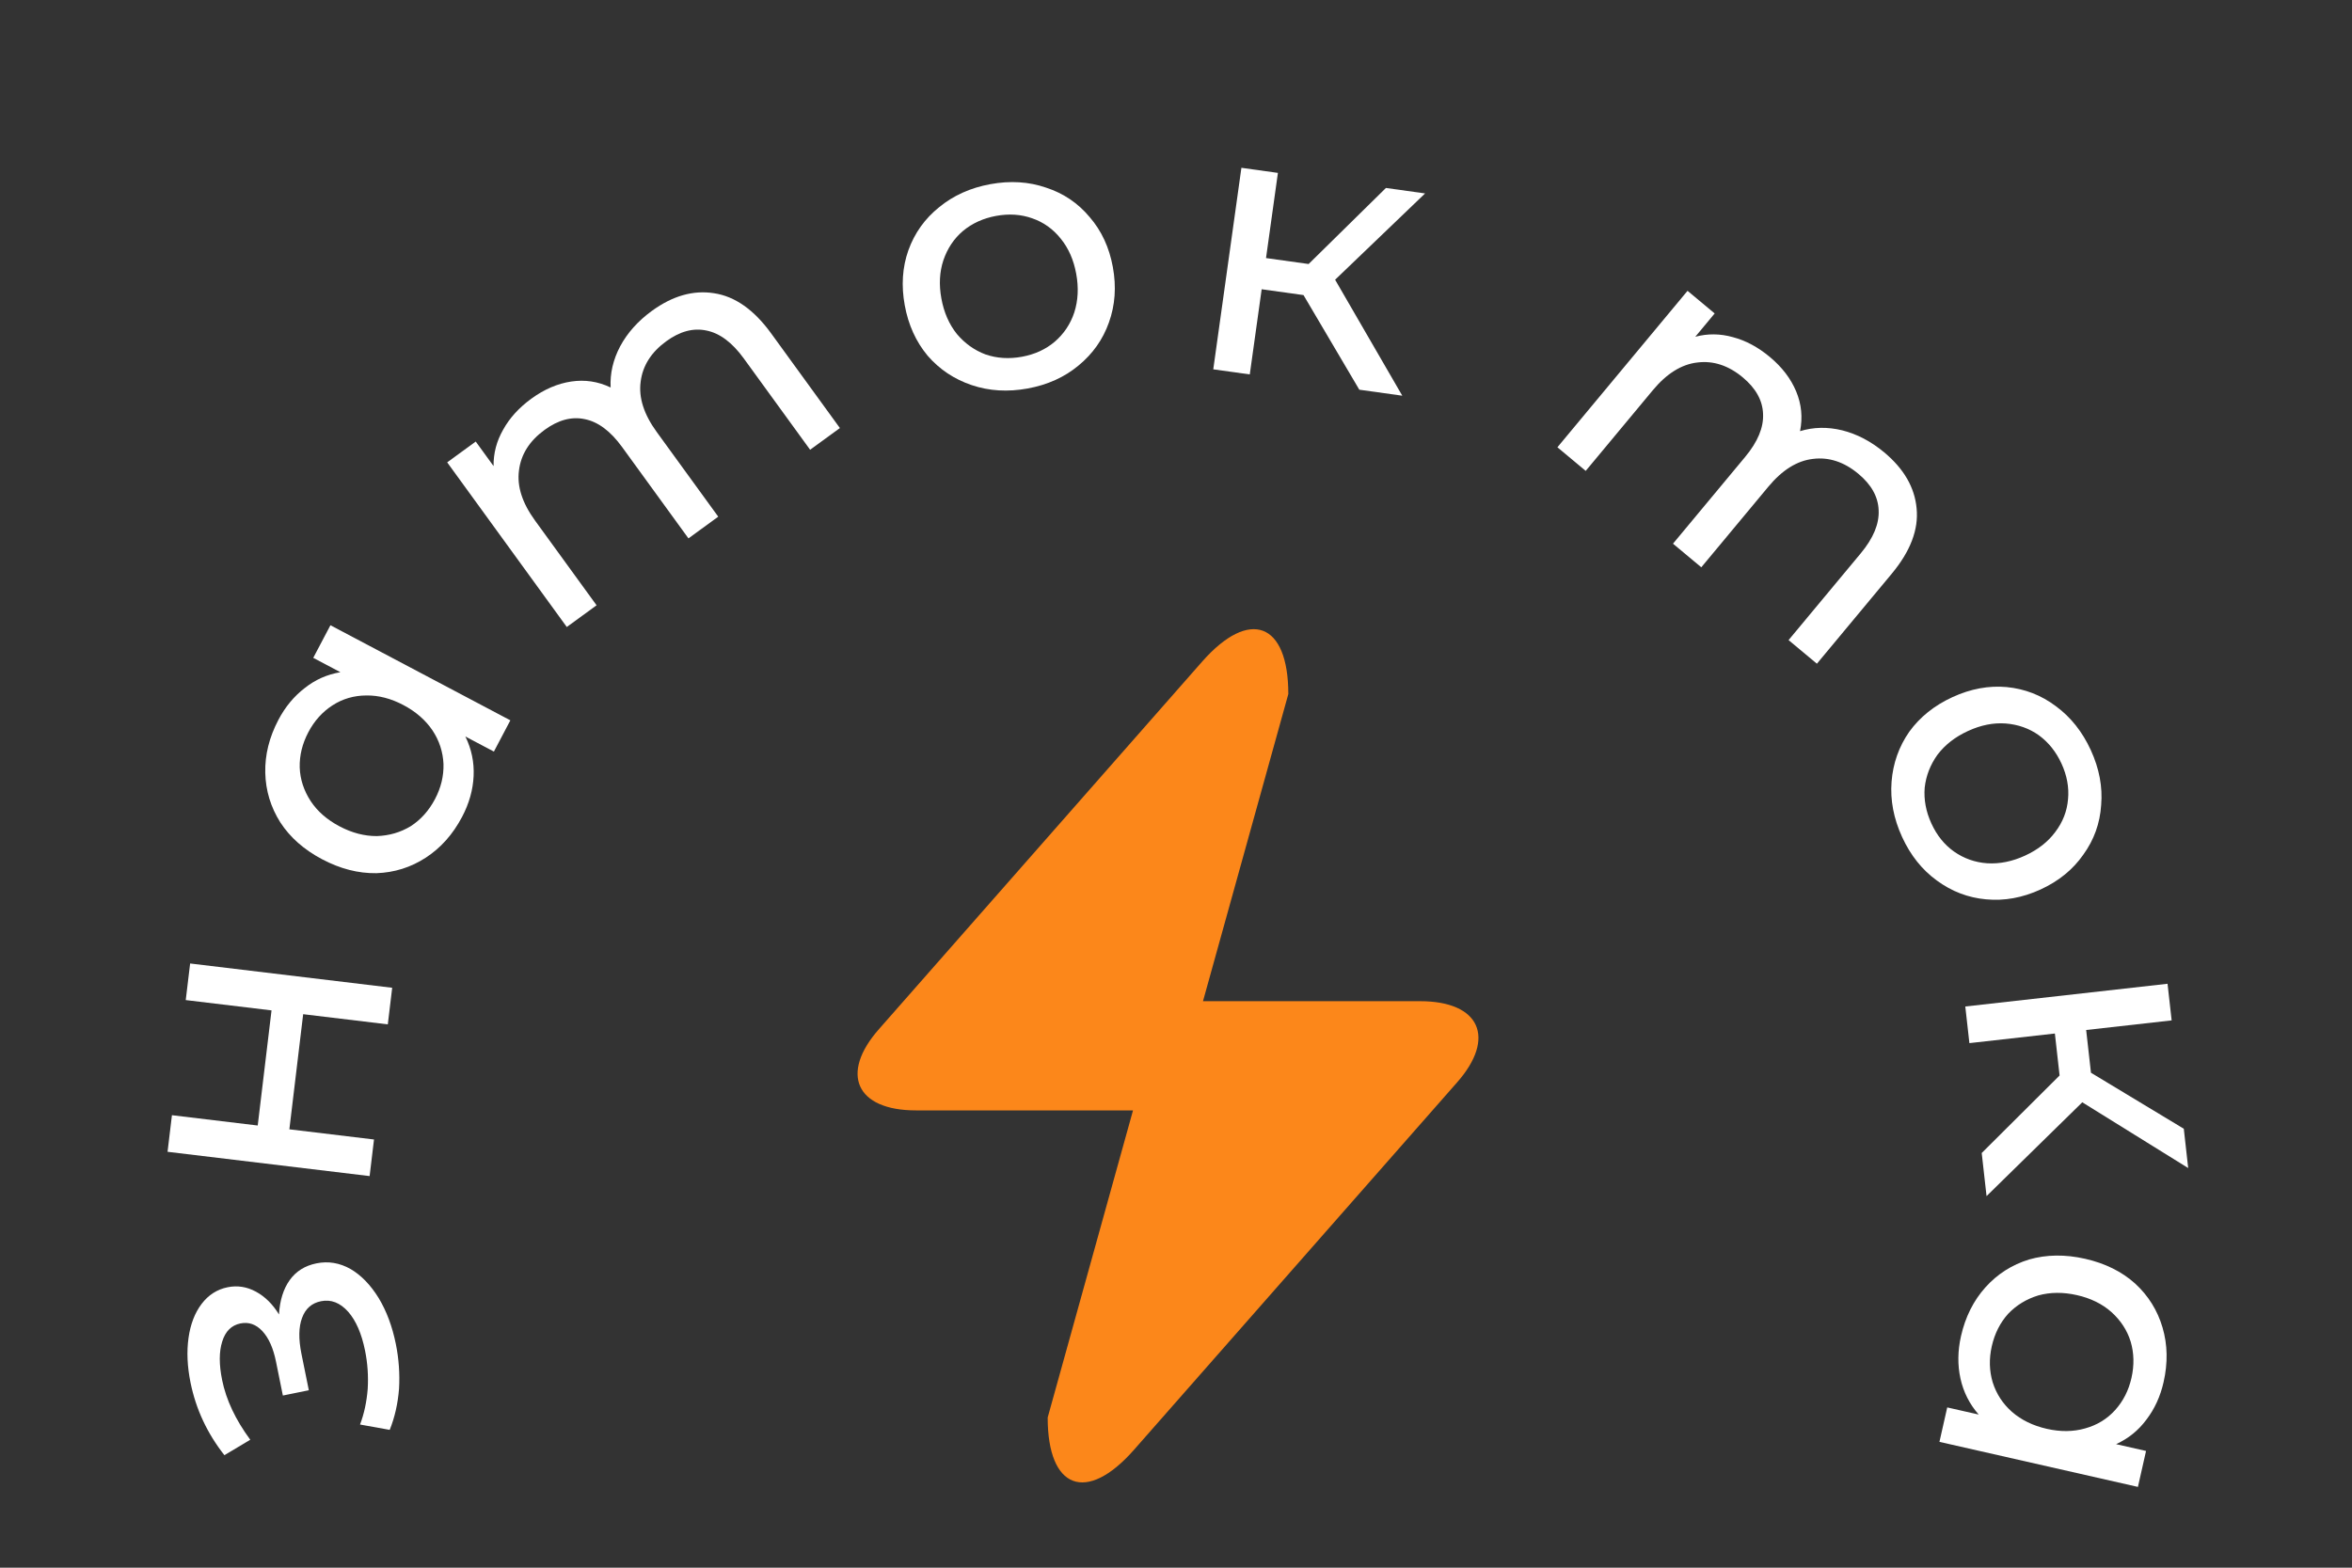
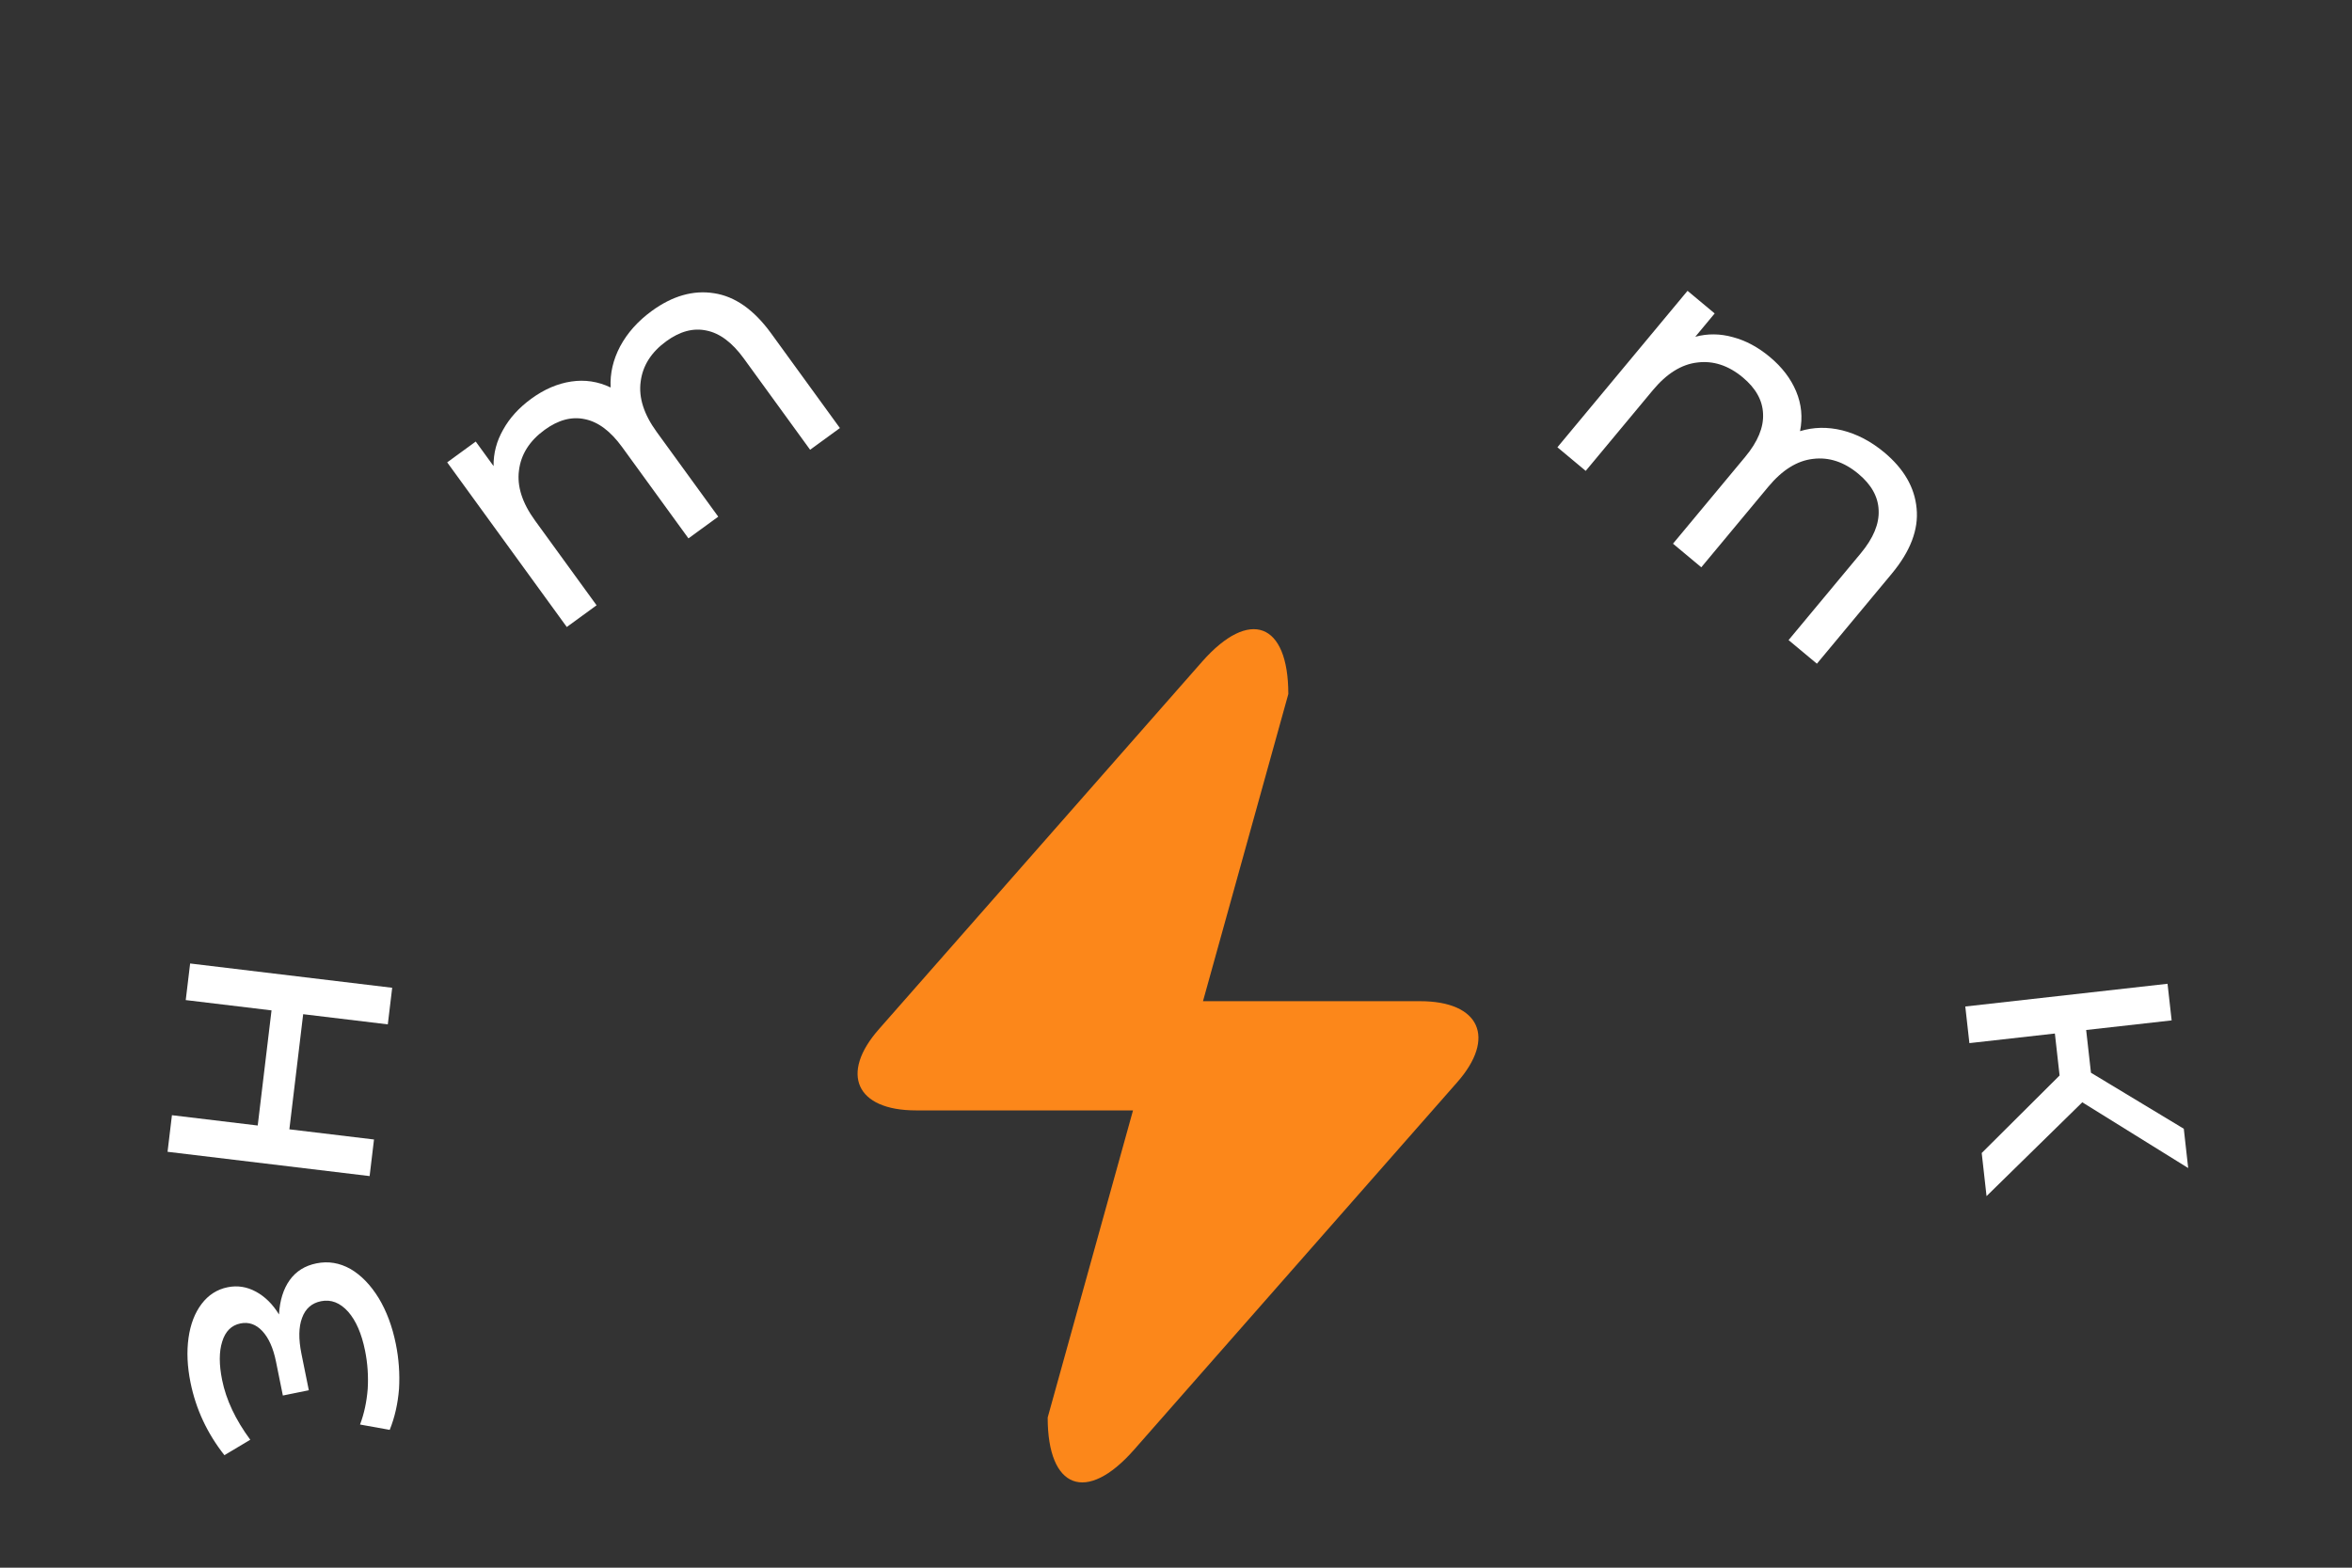
<svg xmlns="http://www.w3.org/2000/svg" width="588" height="392" viewBox="0 0 588 392" fill="none">
  <rect x="0" y="0" width="588" height="392" fill="#333333" stroke="none" />
  <path d="M355.04 250.347H300.747L322.08 173.547C322.08 155.627 312.374 152 300.534 165.44L292 175.147L219.787 257.28C209.867 268.48 214.027 277.654 228.96 277.654H283.254L261.92 354.454C261.92 372.374 271.627 376 283.467 362.56L292 352.854L364.214 270.72C374.134 259.52 369.974 250.347 355.04 250.347Z" fill="#FC871A" />
  <path d="M69.746 328.676C69.952 325.172 70.843 322.314 72.419 320.1C73.995 317.887 76.226 316.487 79.111 315.902C82.059 315.303 84.897 315.772 87.623 317.308C90.287 318.858 92.64 321.286 94.68 324.594C96.645 327.853 98.072 331.677 98.96 336.068C99.709 339.769 99.975 343.503 99.758 347.27C99.465 350.986 98.688 354.409 97.428 357.538L90.008 356.203C91.031 353.514 91.67 350.544 91.927 347.292C92.12 344.052 91.899 340.865 91.265 337.728C90.402 333.462 88.995 330.222 87.045 328.005C85.019 325.739 82.752 324.86 80.243 325.37C77.922 325.84 76.344 327.238 75.508 329.563C74.66 331.825 74.611 334.806 75.359 338.507L77.206 347.634L70.715 348.952L69.001 340.484C68.316 337.096 67.18 334.551 65.595 332.848C64.01 331.146 62.183 330.504 60.113 330.924C57.855 331.383 56.334 332.9 55.549 335.475C54.751 337.988 54.746 341.189 55.533 345.078C56.535 350.034 58.881 355.011 62.569 360.009L56.102 363.868C51.798 358.408 48.973 352.352 47.628 345.703C46.815 341.688 46.65 337.967 47.132 334.539C47.614 331.11 48.705 328.276 50.407 326.037C52.109 323.798 54.277 322.411 56.911 321.876C59.357 321.38 61.717 321.75 63.992 322.986C66.266 324.223 68.184 326.119 69.746 328.676Z" fill="white" />
  <path d="M41.888 288.006L42.985 278.856L64.431 281.434L67.881 252.648L46.435 250.07L47.532 240.919L98.048 246.993L96.951 256.143L75.792 253.599L72.341 282.385L93.501 284.929L92.405 294.08L41.888 288.006Z" fill="white" />
-   <path d="M82.608 156.342L127.59 180.12L123.473 187.933L116.344 184.165C117.878 187.293 118.565 190.588 118.405 194.05C118.244 197.512 117.284 200.914 115.524 204.254C113.226 208.614 110.206 212.012 106.462 214.449C102.718 216.886 98.599 218.183 94.103 218.341C89.58 218.411 85.056 217.25 80.529 214.857C76.003 212.465 72.521 209.394 70.084 205.644C67.677 201.838 66.421 197.699 66.317 193.229C66.214 188.758 67.311 184.343 69.608 179.983C71.308 176.756 73.497 174.112 76.174 172.053C78.794 169.963 81.77 168.64 85.101 168.085L78.312 164.495L82.608 156.342ZM108.752 199.806C110.244 196.975 110.951 194.055 110.873 191.046C110.738 188.007 109.826 185.208 108.136 182.649C106.389 180.061 103.959 177.944 100.847 176.299C97.735 174.654 94.648 173.855 91.586 173.901C88.466 173.917 85.644 174.742 83.12 176.375C80.595 178.009 78.587 180.241 77.095 183.072C75.573 185.96 74.852 188.908 74.93 191.918C75.038 194.87 75.95 197.669 77.667 200.314C79.357 202.873 81.758 204.974 84.871 206.619C87.983 208.264 91.098 209.079 94.217 209.063C97.31 208.96 100.132 208.135 102.683 206.588C105.208 204.955 107.231 202.694 108.752 199.806Z" fill="white" />
  <path d="M162.958 77.745C168.131 73.976 173.308 72.501 178.49 73.318C183.723 74.098 188.483 77.44 192.771 83.343L209.977 107.034L202.528 112.461L185.943 89.625C183.047 85.637 179.934 83.312 176.605 82.649C173.328 81.949 169.982 82.842 166.568 85.329C162.792 88.081 160.657 91.457 160.163 95.46C159.631 99.411 160.963 103.587 164.16 107.989L179.561 129.194L172.113 134.621L155.527 111.784C152.631 107.797 149.519 105.472 146.189 104.809C142.912 104.108 139.567 105.002 136.153 107.489C132.377 110.24 130.241 113.617 129.747 117.62C129.215 121.57 130.548 125.747 133.745 130.148L149.145 151.353L141.697 156.781L111.797 115.613L118.936 110.412L123.393 116.548C123.351 113.332 124.15 110.295 125.792 107.436C127.395 104.525 129.749 101.939 132.853 99.678C136.06 97.342 139.375 95.916 142.798 95.402C146.221 94.888 149.508 95.383 152.658 96.889C152.48 93.377 153.273 89.948 155.037 86.605C156.852 83.223 159.493 80.27 162.958 77.745Z" fill="white" />
-   <path d="M256.918 97.141C251.945 98.052 247.274 97.769 242.906 96.291C238.538 94.814 234.87 92.363 231.903 88.937C228.987 85.437 227.08 81.231 226.184 76.321C225.288 71.41 225.591 66.832 227.093 62.588C228.647 58.27 231.212 54.677 234.787 51.81C238.35 48.881 242.619 46.96 247.592 46.049C252.566 45.139 257.205 45.428 261.51 46.917C265.867 48.331 269.504 50.789 272.42 54.289C275.387 57.714 277.319 61.882 278.215 66.793C279.112 71.704 278.783 76.319 277.229 80.637C275.727 84.881 273.194 88.468 269.63 91.398C266.129 94.316 261.892 96.231 256.918 97.141ZM255.47 89.209C258.681 88.621 261.413 87.372 263.667 85.463C265.972 83.479 267.608 81.033 268.573 78.123C269.527 75.151 269.688 71.933 269.055 68.471C268.423 65.008 267.142 62.087 265.211 59.707C263.269 57.265 260.876 55.557 258.03 54.581C255.248 53.594 252.251 53.395 249.04 53.983C245.83 54.571 243.066 55.825 240.75 57.745C238.496 59.655 236.86 62.101 235.844 65.085C234.878 67.995 234.712 71.181 235.344 74.643C235.976 78.106 237.263 81.059 239.205 83.501C241.199 85.869 243.592 87.577 246.386 88.627C249.232 89.603 252.26 89.796 255.47 89.209Z" fill="white" />
-   <path d="M325.876 73.786L315.417 72.327L312.444 93.624L303.316 92.35L310.351 41.959L319.478 43.233L316.506 64.53L327.154 66.016L346.481 47.001L356.274 48.367L333.779 69.945L350.57 98.944L339.827 97.445L325.876 73.786Z" fill="white" />
  <path d="M471.068 113.125C475.98 117.224 478.676 121.89 479.152 127.122C479.68 132.395 477.608 137.836 472.944 143.446L454.224 165.958L447.144 160.054L465.192 138.354C468.344 134.565 469.832 130.973 469.66 127.578C469.536 124.224 467.852 121.194 464.608 118.488C461.02 115.495 457.228 114.249 453.232 114.75C449.28 115.201 445.56 117.518 442.084 121.701L425.324 141.851L418.248 135.947L436.296 114.247C439.448 110.458 440.936 106.866 440.764 103.471C440.64 100.117 438.956 97.087 435.712 94.381C432.124 91.388 428.332 90.142 424.336 90.643C420.38 91.094 416.664 93.411 413.188 97.593L396.429 117.744L389.353 111.84L421.884 72.72L428.668 78.378L423.82 84.209C426.92 83.381 430.056 83.413 433.228 84.307C436.436 85.151 439.516 86.803 442.464 89.263C445.512 91.805 447.704 94.675 449.04 97.873C450.376 101.071 450.7 104.384 450.012 107.812C453.368 106.779 456.884 106.709 460.552 107.602C464.268 108.537 467.772 110.377 471.068 113.125Z" fill="white" />
-   <path d="M475.516 209.265C473.408 204.668 472.536 200.069 472.892 195.468C473.252 190.867 474.724 186.705 477.312 182.98C479.984 179.287 483.588 176.399 488.124 174.316C492.664 172.232 497.172 171.394 501.652 171.801C506.216 172.24 510.328 173.838 513.984 176.596C517.696 179.327 520.604 182.991 522.712 187.588C524.816 192.185 525.676 196.755 525.292 201.298C524.992 205.872 523.508 210.005 520.836 213.698C518.244 217.423 514.684 220.327 510.148 222.41C505.612 224.494 501.06 225.316 496.496 224.877C492.016 224.47 487.916 222.901 484.204 220.17C480.516 217.497 477.62 213.862 475.516 209.265ZM482.844 205.899C484.2 208.867 486.084 211.208 488.488 212.921C490.976 214.665 493.748 215.646 496.8 215.863C499.916 216.052 503.072 215.413 506.272 213.943C509.468 212.474 511.984 210.509 513.812 208.049C515.7 205.562 516.768 202.819 517.012 199.818C517.284 196.876 516.74 193.921 515.384 190.954C514.024 187.986 512.128 185.617 509.7 183.845C507.296 182.132 504.524 181.151 501.384 180.903C498.328 180.687 495.2 181.313 492.004 182.783C488.804 184.252 486.26 186.23 484.372 188.717C482.568 191.235 481.504 193.979 481.172 196.947C480.928 199.948 481.484 202.932 482.844 205.899Z" fill="white" />
  <path d="M514.896 268.925L513.72 258.431L492.348 260.833L491.324 251.675L541.884 245.99L542.912 255.149L521.54 257.551L522.74 268.237L545.948 282.243L547.048 292.07L520.572 275.629L496.636 299.09L495.428 288.309L514.896 268.925Z" fill="white" />
-   <path d="M534.48 371.801L484.86 360.538L486.808 351.924L494.672 353.709C492.38 351.088 490.86 348.086 490.116 344.701C489.372 341.316 489.416 337.782 490.248 334.1C491.336 329.293 493.372 325.227 496.356 321.9C499.34 318.574 502.98 316.251 507.284 314.93C511.632 313.686 516.304 313.631 521.296 314.764C526.288 315.898 530.448 317.957 533.776 320.944C537.088 323.993 539.376 327.662 540.636 331.952C541.896 336.241 541.984 340.789 540.896 345.596C540.092 349.154 538.664 352.275 536.616 354.96C534.624 357.658 532.096 359.709 529.02 361.112L536.512 362.812L534.48 371.801ZM497.944 336.634C497.24 339.755 497.312 342.758 498.172 345.643C499.088 348.542 500.696 351.008 502.992 353.038C505.352 355.083 508.248 356.495 511.68 357.274C515.112 358.054 518.304 358.023 521.248 357.182C524.256 356.355 526.768 354.825 528.784 352.592C530.796 350.358 532.16 347.681 532.864 344.56C533.584 341.376 533.516 338.342 532.66 335.456C531.788 332.634 530.18 330.169 527.836 328.062C525.54 326.031 522.676 324.626 519.24 323.847C515.808 323.068 512.588 323.091 509.58 323.918C506.62 324.821 504.108 326.351 502.044 328.508C500.032 330.742 498.664 333.45 497.944 336.634Z" fill="white" />
</svg>